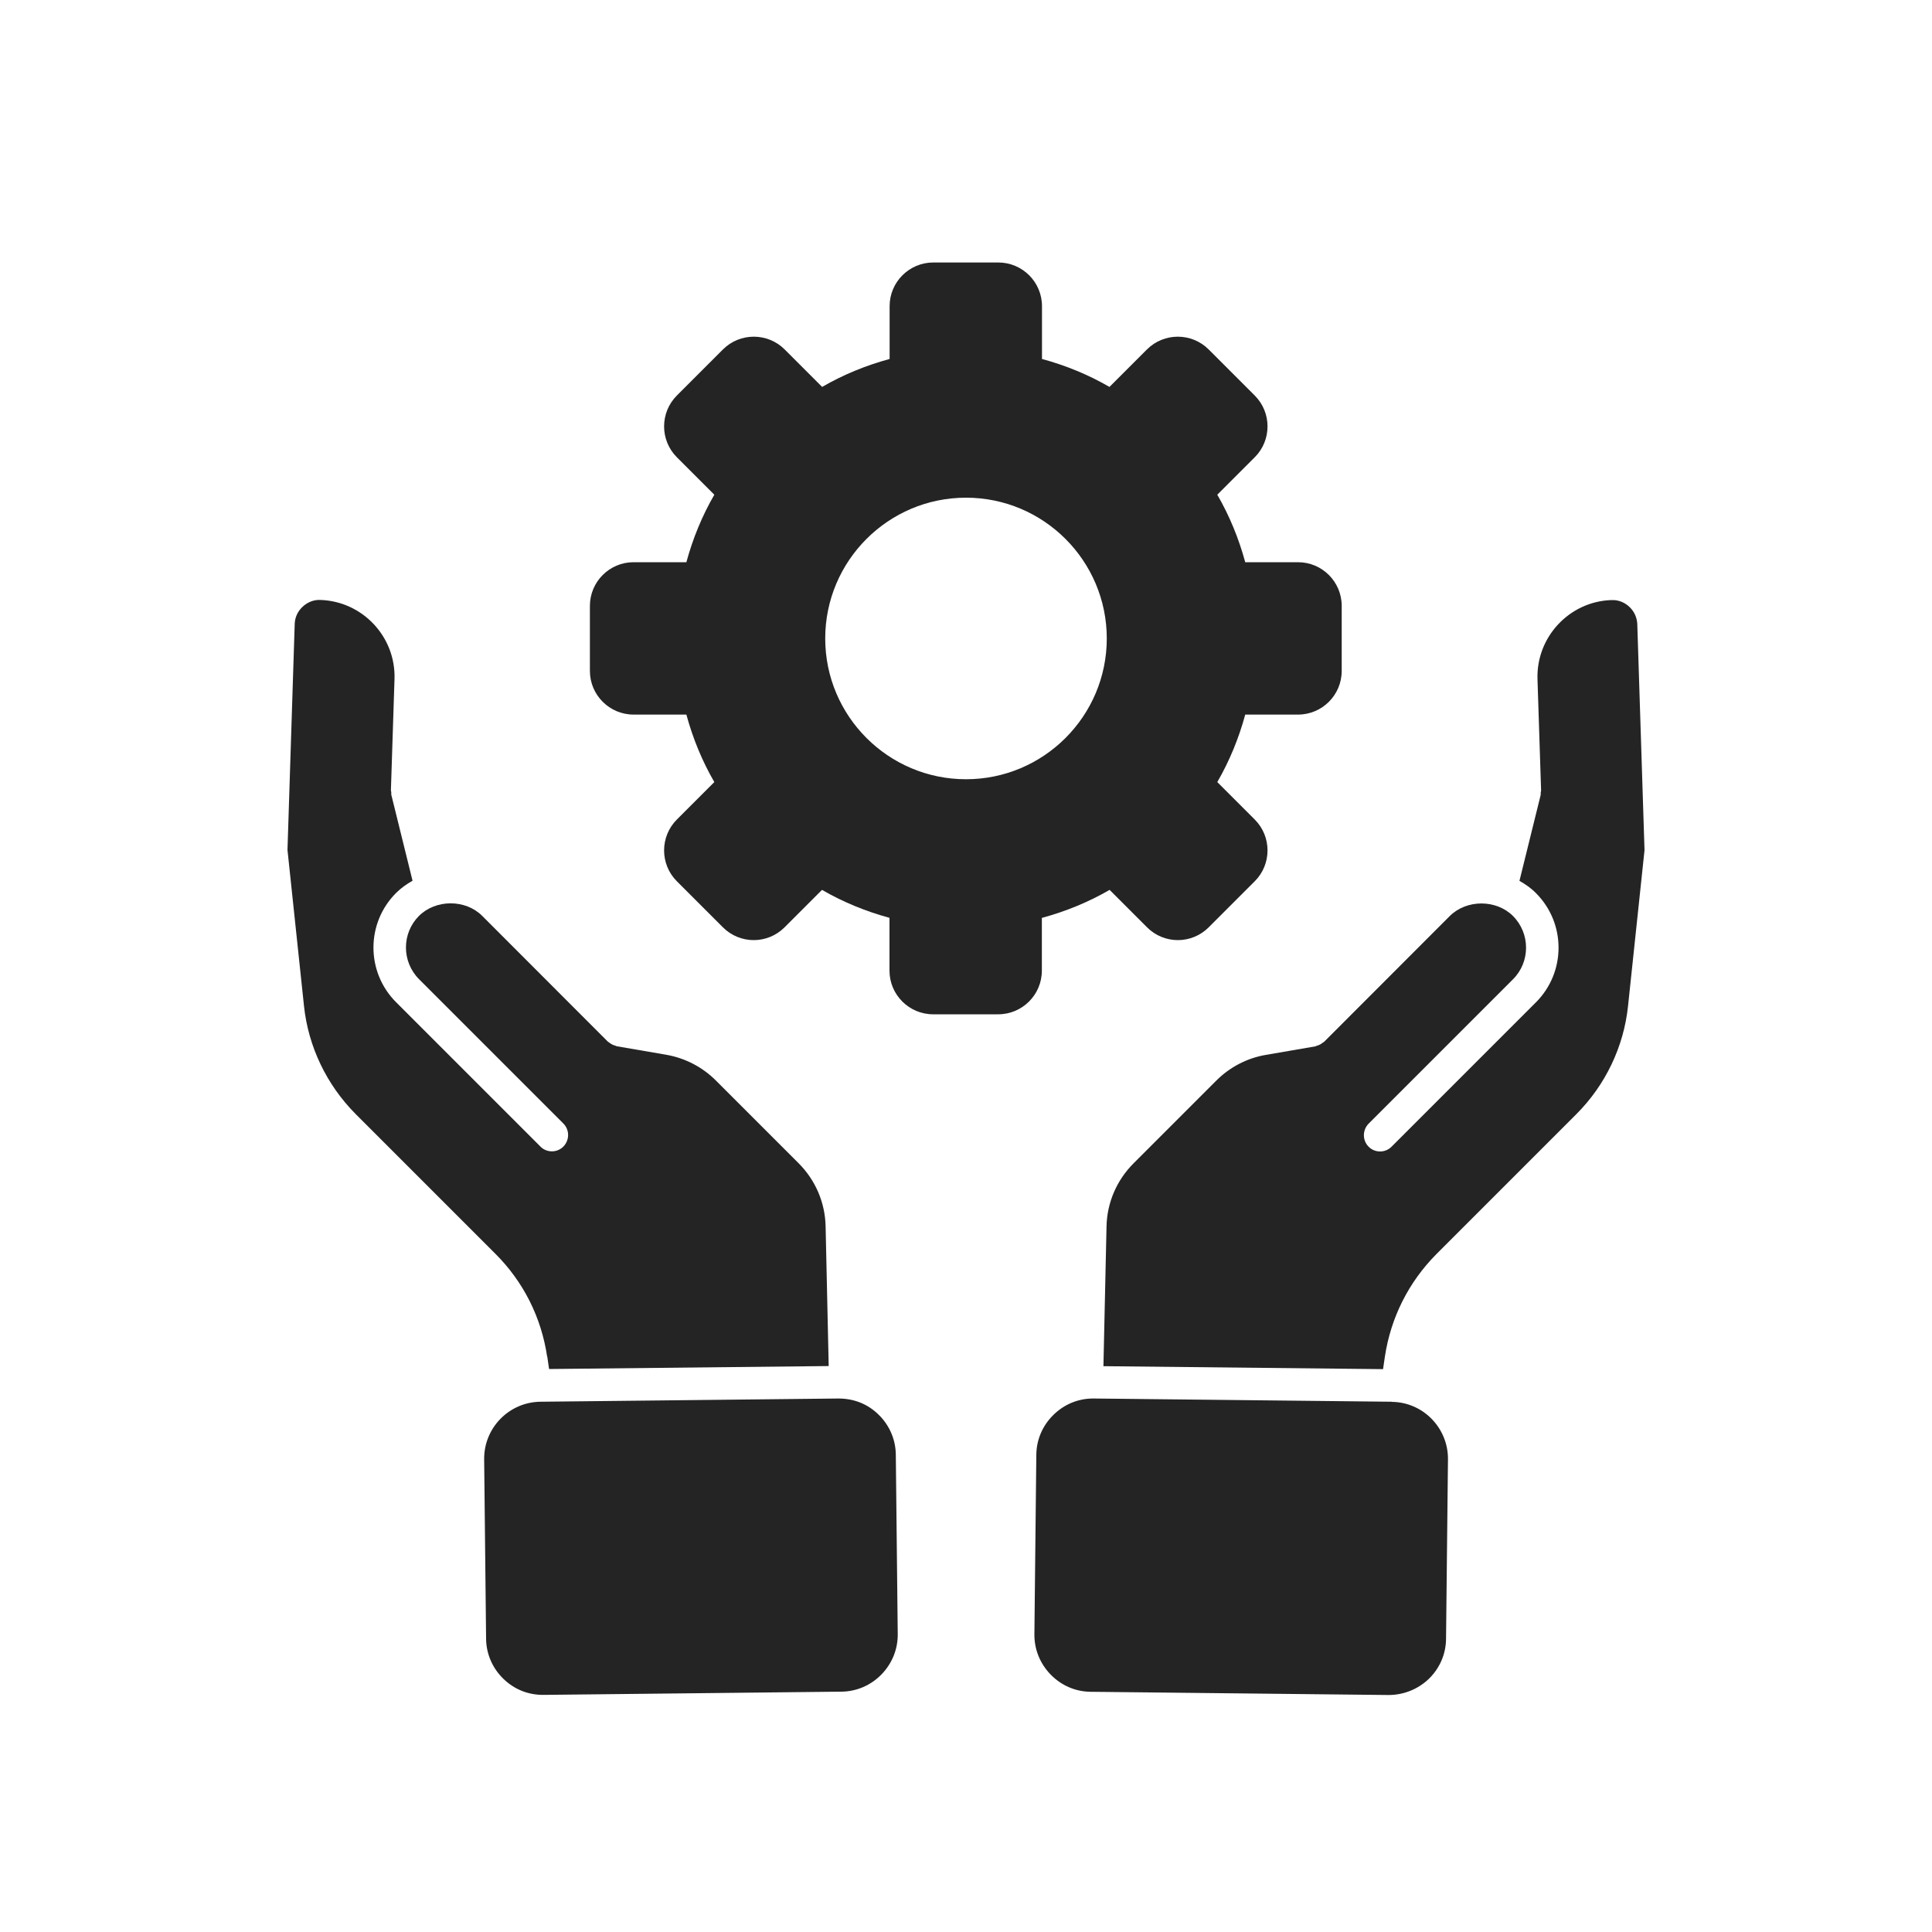
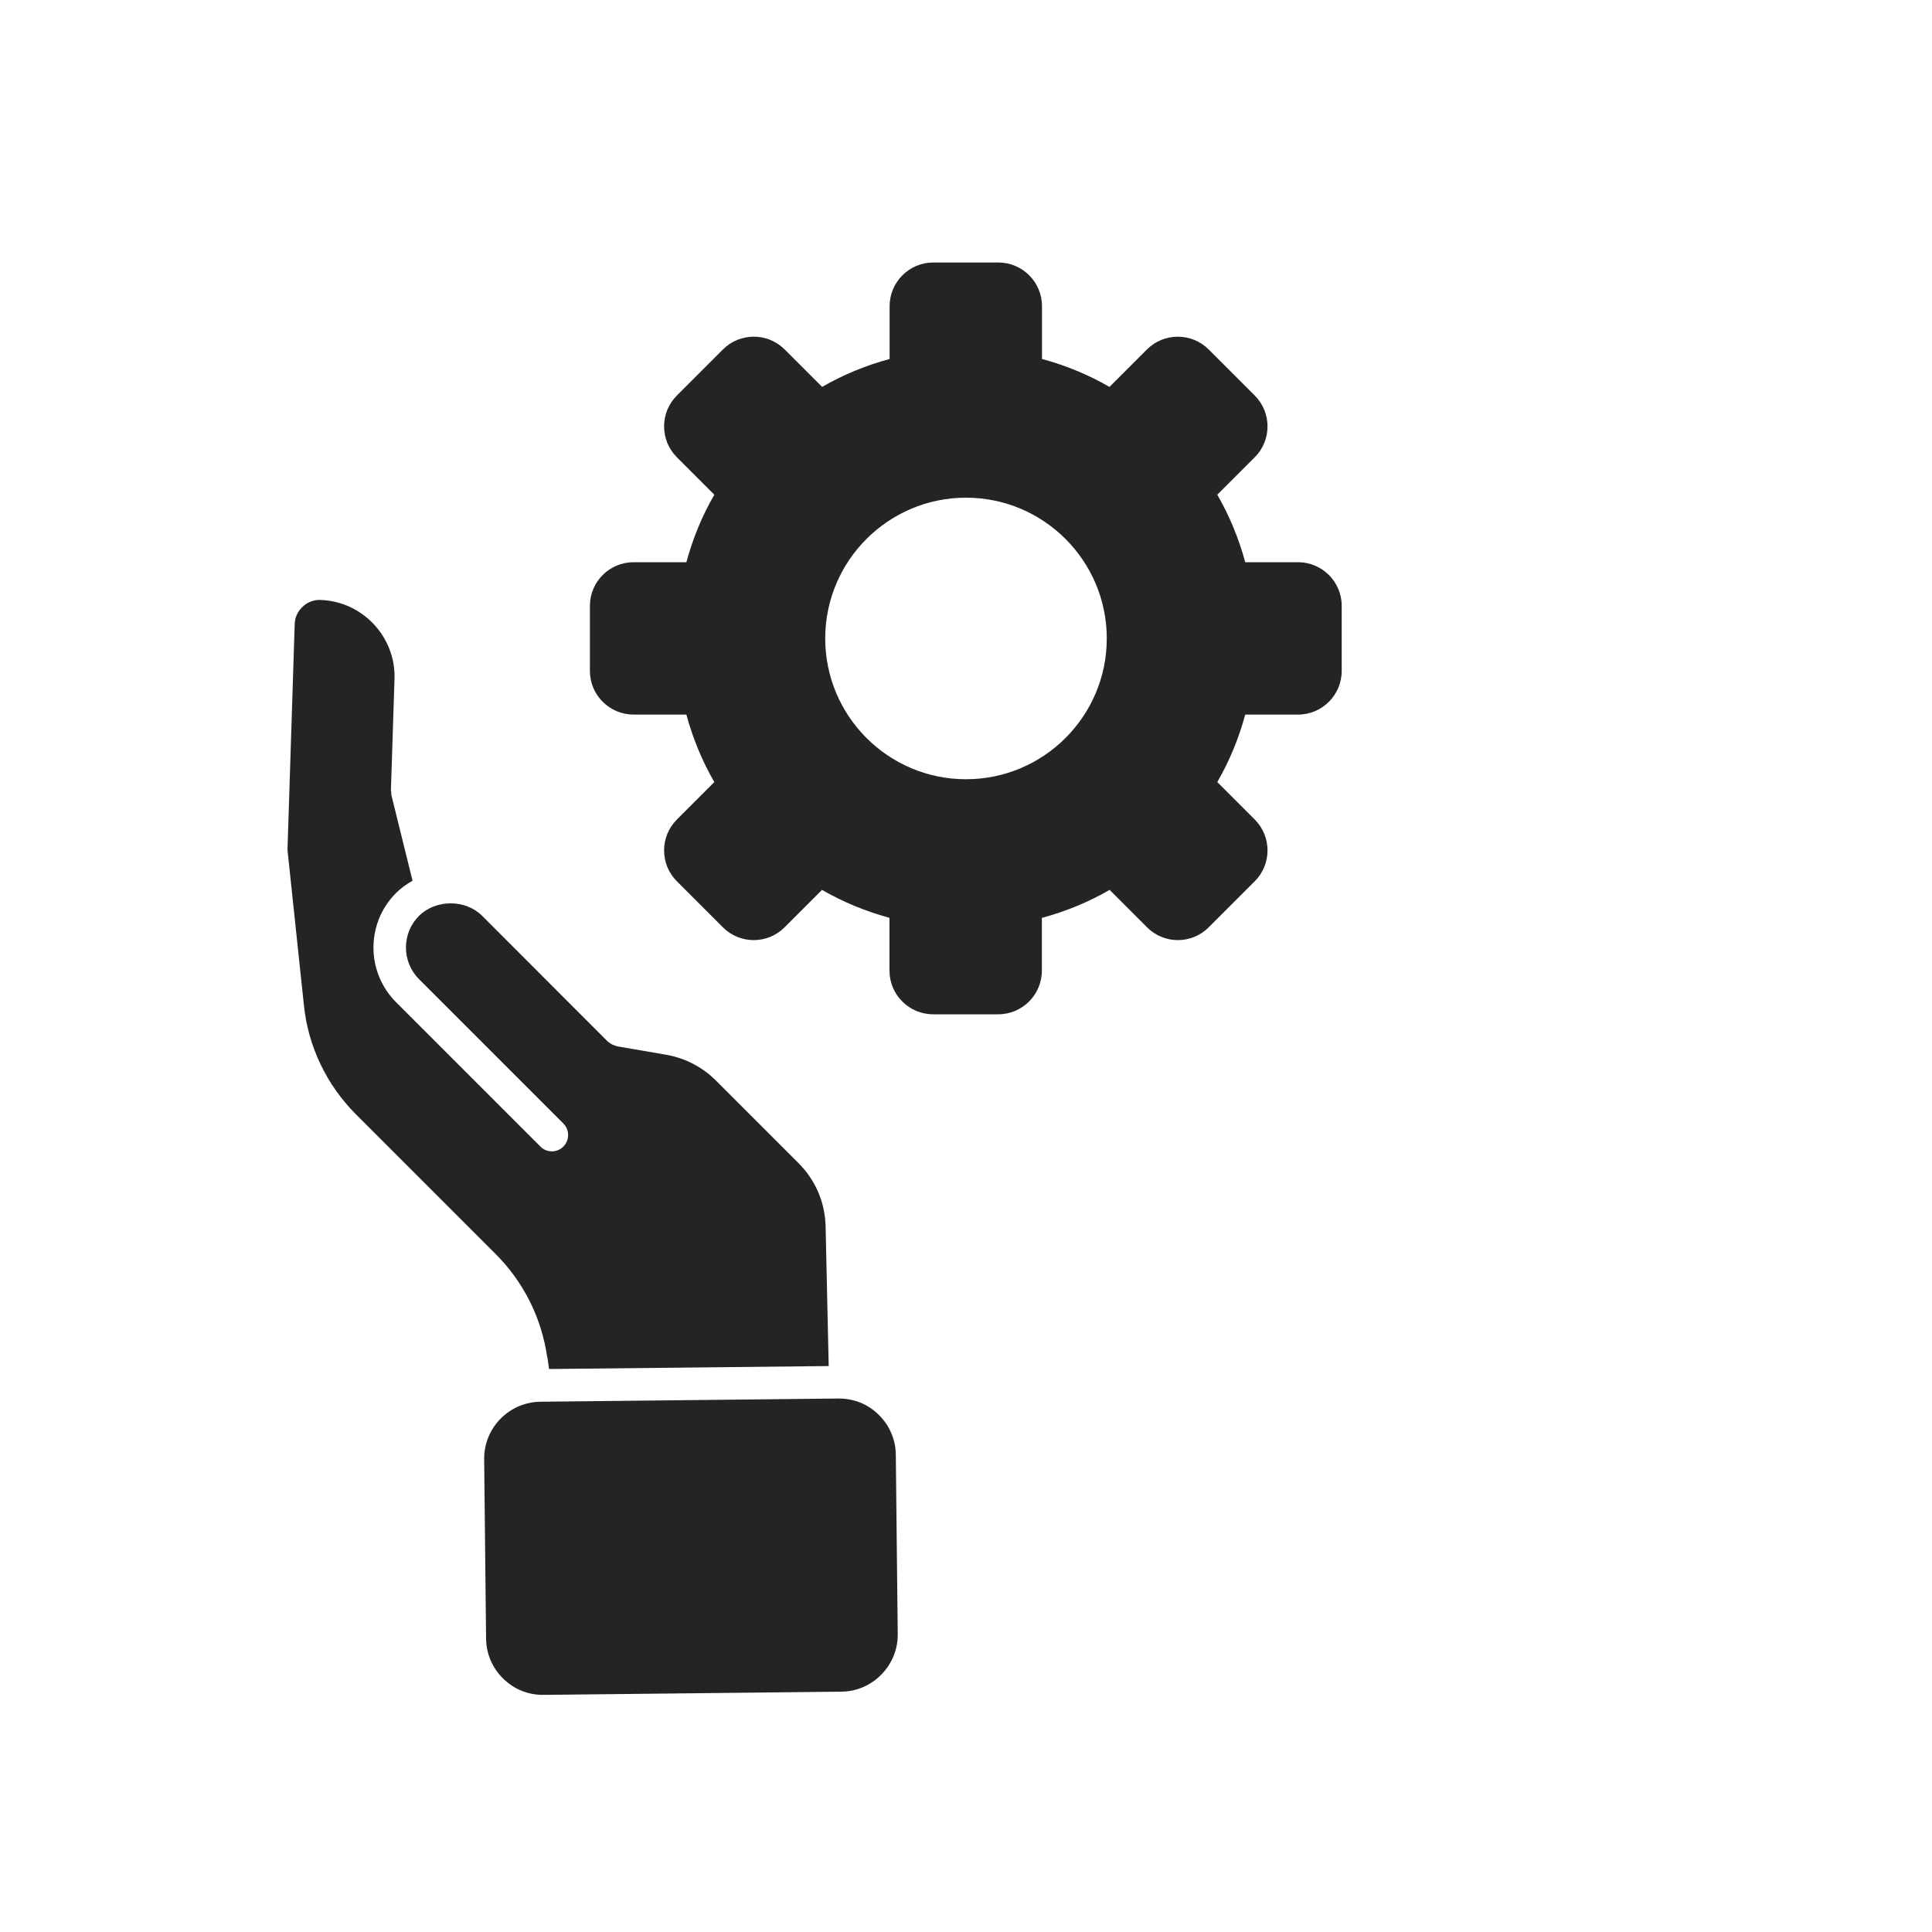
<svg xmlns="http://www.w3.org/2000/svg" id="Layer_1" viewBox="0 0 150 150">
  <defs>
    <style>.cls-1{fill:#242424;}</style>
  </defs>
  <path class="cls-1" d="M42.49,105.32l.14,.97,21.71-.23-.24-10.85c-.04-1.85-.79-3.59-2.1-4.9l-6.43-6.43c-1.04-1.04-2.4-1.74-3.85-1.99l-3.84-.66s-.08-.03-.12-.05c-.08-.02-.16-.05-.24-.09-.08-.04-.14-.09-.21-.14-.03-.03-.08-.04-.11-.07l-9.76-9.77c-1.3-1.3-3.6-1.3-4.91,0-1.35,1.35-1.35,3.55,0,4.91l11.21,11.21c.49,.49,.49,1.29,0,1.79-.25,.25-.57,.37-.89,.37s-.65-.12-.89-.37l-11.21-11.21c-2.34-2.34-2.34-6.14,0-8.48,.38-.38,.82-.69,1.28-.95l-1.65-6.68c-.01-.06,0-.11,0-.17,0-.06-.03-.11-.03-.17l.28-8.65c.1-3.27-2.48-6.02-5.75-6.13-.53-.03-1.05,.19-1.43,.57-.36,.36-.56,.81-.57,1.32l-.56,17.52,1.28,12.1c.33,3.16,1.76,6.14,4.01,8.4l10.85,10.85c2.18,2.18,3.57,4.94,4.02,7.99h0Z" />
  <path class="cls-1" d="M68.22,109.84c-.84-.83-1.91-1.26-3.13-1.26l-23.13,.25c-2.44,.03-4.39,2.03-4.37,4.46l.15,13.94c.01,1.17,.49,2.28,1.33,3.1,.85,.83,1.93,1.27,3.13,1.26l23.13-.25c1.17-.01,2.28-.49,3.1-1.33,.83-.85,1.28-1.96,1.27-3.13l-.15-13.94c-.01-1.17-.49-2.28-1.33-3.1h0Z" />
-   <path class="cls-1" d="M127.12,48.47c-.02-.5-.22-.96-.57-1.31-.38-.38-.89-.6-1.45-.57-3.25,.11-5.83,2.86-5.73,6.13l.28,8.65c0,.06-.02,.11-.03,.17,0,.06,0,.11,0,.17l-1.65,6.68c.46,.26,.9,.56,1.28,.95,2.34,2.34,2.34,6.14,0,8.48l-11.21,11.21c-.25,.25-.57,.37-.89,.37s-.65-.12-.89-.37c-.49-.49-.49-1.29,0-1.79l11.21-11.21c1.35-1.35,1.35-3.55,0-4.91-1.3-1.3-3.6-1.3-4.91,0l-9.76,9.77s-.08,.04-.11,.07c-.07,.05-.13,.1-.21,.14-.08,.04-.16,.07-.24,.09-.04,.01-.08,.04-.12,.05l-3.83,.66c-1.45,.24-2.81,.95-3.85,1.99l-6.43,6.43c-1.31,1.31-2.06,3.05-2.1,4.9l-.24,10.85,21.71,.23,.14-.96c.46-3.05,1.85-5.81,4.02-7.99l10.85-10.85c2.26-2.26,3.68-5.24,4.01-8.39l1.28-12.1-.56-17.52Z" />
-   <path class="cls-1" d="M108.05,108.83l-23.13-.25h-.05c-1.16,0-2.25,.45-3.08,1.27-.85,.83-1.32,1.93-1.33,3.1l-.15,13.94c-.01,1.17,.44,2.28,1.27,3.13,.83,.85,1.93,1.32,3.1,1.33l23.13,.25c1.15,0,2.28-.44,3.13-1.26,.85-.83,1.32-1.93,1.33-3.1l.15-13.94c.02-2.43-1.93-4.44-4.37-4.46h0Z" />
  <path class="cls-1" d="M80.91,71.26c1.84-.5,3.6-1.22,5.24-2.17l2.91,2.91c.66,.66,1.53,.99,2.39,.99s1.73-.33,2.39-.99l3.58-3.58c1.32-1.32,1.32-3.47,0-4.79l-2.91-2.91c.95-1.64,1.67-3.4,2.17-5.24h4.1c1.87,0,3.39-1.52,3.39-3.39v-5.05c0-1.87-1.52-3.39-3.39-3.39h-4.1c-.5-1.84-1.22-3.6-2.17-5.24l2.91-2.91c1.32-1.32,1.32-3.47,0-4.79l-3.58-3.58c-1.32-1.32-3.47-1.32-4.79,0l-2.91,2.91c-1.64-.95-3.4-1.67-5.24-2.17v-4.1c0-1.87-1.52-3.39-3.39-3.39h-5.05c-1.87,0-3.39,1.52-3.39,3.39v4.1c-1.84,.5-3.6,1.22-5.24,2.17l-2.91-2.91c-1.32-1.32-3.47-1.32-4.79,0l-3.58,3.58c-1.32,1.32-1.32,3.47,0,4.79l2.91,2.91c-.95,1.64-1.67,3.4-2.17,5.24h-4.1c-1.87,0-3.39,1.52-3.39,3.39v5.05c0,1.87,1.52,3.39,3.39,3.39h4.1c.5,1.84,1.22,3.6,2.17,5.24l-2.91,2.91c-1.32,1.32-1.32,3.47,0,4.79l3.58,3.58c.66,.66,1.53,.99,2.39,.99s1.73-.33,2.39-.99l2.91-2.91c1.64,.95,3.4,1.67,5.24,2.17v4.1c0,1.87,1.52,3.39,3.39,3.39h5.05c1.87,0,3.39-1.52,3.39-3.39v-4.1Zm5.02-21.69c0,6.03-4.9,10.93-10.93,10.93s-10.93-4.9-10.93-10.93,4.9-10.93,10.93-10.93,10.93,4.9,10.93,10.93Z" />
</svg>